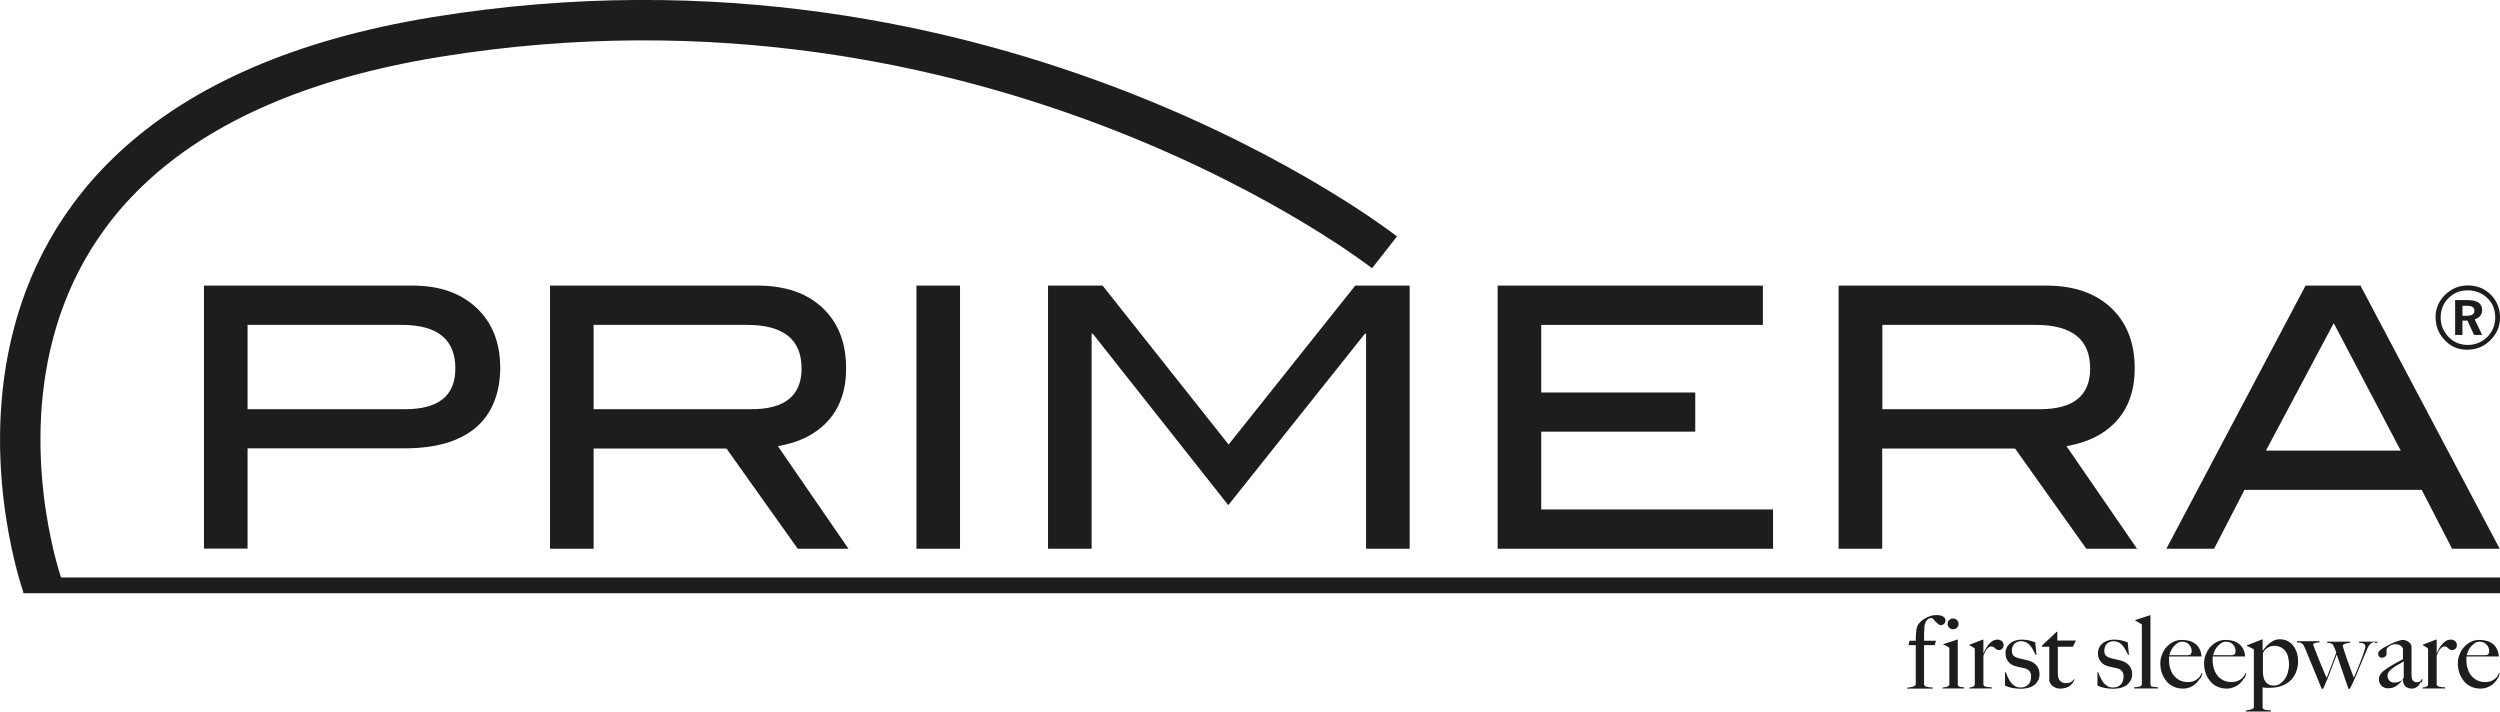
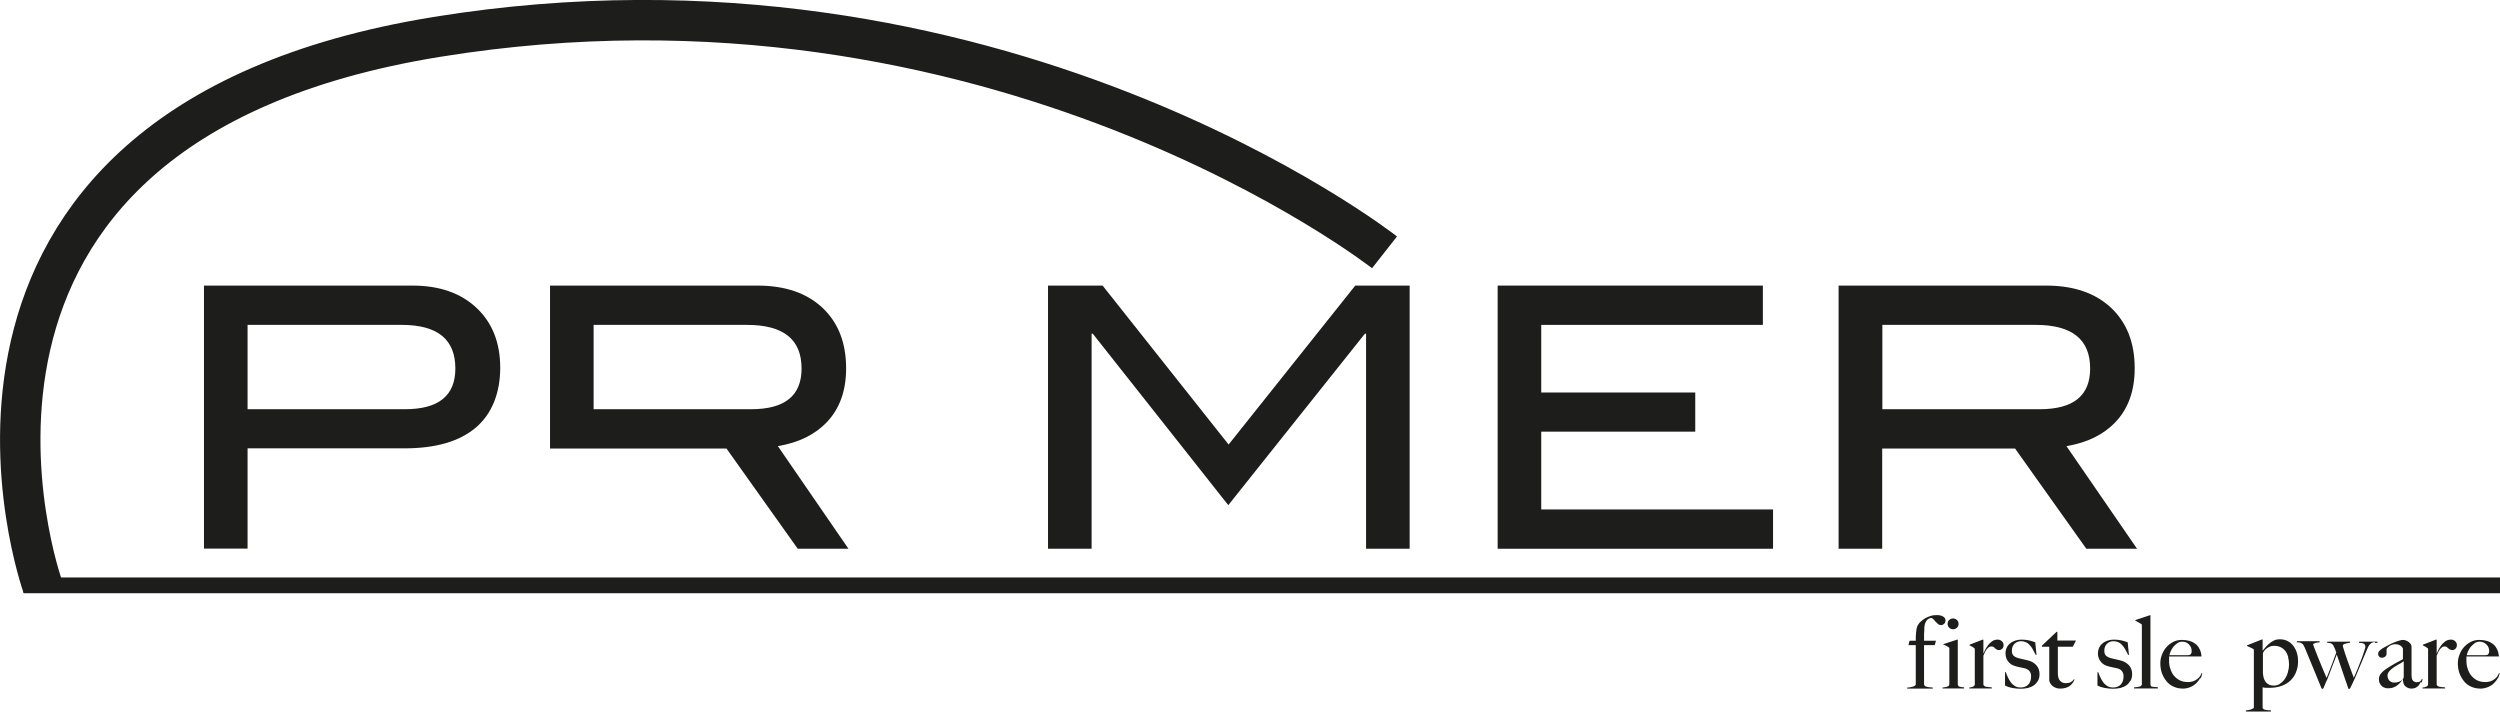
<svg xmlns="http://www.w3.org/2000/svg" id="Ebene_2" viewBox="0 0 157.13 44.73">
  <defs>
    <style>.cls-1,.cls-2,.cls-3{fill:none;}.cls-4{clip-path:url(#clippath);}.cls-5{fill:#1d1d1b;}.cls-2{stroke-width:.99px;}.cls-2,.cls-3{stroke:#1d1d1b;}.cls-3{stroke-width:2.54px;}</style>
    <clipPath id="clippath">
      <rect class="cls-1" width="157.13" height="44.73" />
    </clipPath>
  </defs>
  <g class="cls-4">
    <path class="cls-3" d="M2.68,36.84S-7.61,8.01,27.45,2.32c35.06-5.69,59.57,13.54,59.57,13.54" />
    <line class="cls-2" x1="1.48" y1="36.79" x2="157.13" y2="36.79" />
  </g>
  <g>
    <path class="cls-5" d="M122.2,39.19c-.05,.06-.11,.1-.19,.1s-.14-.02-.19-.06c-.05-.04-.1-.09-.15-.14-.04-.05-.09-.1-.13-.15-.04-.05-.09-.08-.14-.1-.02,0-.06,0-.11,.02-.05,.01-.09,.04-.14,.08-.05,.04-.09,.1-.13,.18-.04,.08-.06,.18-.07,.31,0,.17-.01,.31-.02,.43,0,.12,0,.26,0,.41h.75l-.08,.28h-.67v2.48s.03,.07,.06,.09c.03,.02,.08,.04,.13,.05,.05,.01,.11,.02,.17,.03,.06,0,.12,0,.19,.02v.06h-1.61v-.06s.1-.01,.16-.02c.06-.01,.12-.02,.18-.04,.06-.01,.1-.03,.14-.06,.04-.02,.06-.05,.06-.09v-2.46h-.46l.07-.28h.39c0-.18,0-.35,.02-.52,.01-.17,.04-.3,.08-.4,.05-.1,.11-.19,.2-.27,.08-.08,.18-.15,.29-.22,.11-.06,.23-.11,.35-.15,.13-.04,.26-.05,.4-.05,.06,0,.13,0,.19,.02,.06,.01,.12,.03,.17,.06,.05,.03,.09,.06,.12,.1,.03,.04,.05,.09,.05,.15,0,.08-.02,.14-.07,.21" />
    <path class="cls-5" d="M122.09,43.27v-.06s.1,0,.15-.02c.05,0,.1-.02,.14-.03,.04-.01,.07-.04,.1-.06,.03-.02,.04-.06,.04-.09v-2.18s0-.06,0-.09c0-.02-.02-.05-.06-.07-.04-.02-.08-.05-.14-.08-.05-.03-.11-.05-.17-.07v-.04l.86-.28h.04v2.84s.03,.07,.05,.09c.03,.02,.06,.03,.1,.04s.08,.01,.12,.02c.04,0,.09,0,.13,.02v.06h-1.36Zm.91-3.82c-.07,.07-.15,.1-.25,.1-.09,0-.17-.03-.24-.1-.07-.07-.1-.15-.1-.24s.03-.18,.1-.24c.06-.06,.15-.1,.24-.1s.18,.03,.25,.1c.06,.06,.1,.14,.1,.24s-.03,.18-.1,.24" />
    <path class="cls-5" d="M125.84,40.77c-.06,.06-.12,.09-.19,.09-.07,0-.12-.01-.16-.04-.04-.02-.07-.05-.1-.08-.03-.03-.06-.06-.1-.08-.03-.02-.08-.03-.14-.03-.05,0-.1,.02-.15,.05-.05,.03-.09,.08-.14,.14-.04,.05-.08,.12-.11,.19-.03,.07-.06,.14-.09,.2v1.83s.04,.07,.08,.09c.04,.02,.09,.04,.14,.04,.05,0,.11,.01,.16,.02,.06,0,.11,0,.15,.02v.06h-1.42v-.06c.1,0,.18-.03,.25-.06,.07-.03,.1-.08,.1-.15v-2.14s0-.06,0-.08c0-.02-.03-.03-.05-.06-.04-.02-.08-.05-.13-.08-.05-.03-.1-.06-.15-.08v-.04l.83-.32h.04v.88h0c.02-.05,.05-.12,.1-.22,.05-.1,.11-.2,.18-.29,.07-.1,.16-.18,.26-.26,.1-.07,.22-.11,.35-.11,.1,0,.19,.03,.27,.1,.07,.06,.11,.14,.11,.24s-.03,.17-.08,.23" />
    <path class="cls-5" d="M128.1,42.77c-.07,.12-.15,.22-.26,.3-.11,.08-.24,.13-.38,.17-.14,.03-.29,.05-.45,.05-.19,0-.36-.02-.53-.05s-.32-.08-.46-.15v-.84h.05c.03,.1,.08,.21,.13,.32,.05,.11,.11,.21,.18,.31,.07,.1,.16,.17,.26,.24,.1,.06,.22,.09,.36,.09,.2,0,.36-.06,.48-.18,.12-.12,.18-.29,.18-.54,0-.13-.04-.24-.12-.33-.08-.09-.2-.14-.34-.17-.11-.02-.22-.05-.33-.07-.1-.02-.2-.05-.28-.08-.16-.05-.29-.15-.39-.29-.1-.13-.15-.3-.15-.49,0-.13,.03-.25,.08-.36,.05-.11,.13-.2,.22-.27,.09-.08,.2-.13,.32-.17,.12-.04,.25-.06,.39-.06,.18,0,.33,.02,.47,.05,.14,.03,.26,.07,.39,.12l.08,.79h-.05c-.06-.11-.12-.23-.18-.34-.06-.11-.12-.2-.2-.28-.07-.08-.15-.14-.24-.18-.09-.04-.2-.06-.31-.06-.07,0-.14,.01-.21,.04-.07,.03-.13,.06-.18,.11-.05,.05-.1,.11-.13,.18-.03,.07-.05,.16-.05,.26,0,.16,.04,.27,.13,.34,.09,.07,.2,.12,.34,.15,.09,.02,.19,.04,.3,.07,.11,.02,.21,.05,.29,.07,.19,.05,.35,.15,.48,.29,.13,.15,.2,.33,.2,.55,0,.17-.03,.31-.1,.43" />
    <path class="cls-5" d="M130.3,40.65h-.96v1.67c0,.22,.05,.37,.14,.47,.09,.1,.21,.15,.36,.15,.12,0,.22-.02,.3-.06,.08-.04,.15-.1,.21-.19l.04,.02c-.03,.06-.06,.13-.11,.2-.04,.07-.1,.13-.18,.19-.07,.06-.16,.1-.26,.13-.1,.03-.22,.05-.35,.05-.09,0-.17-.01-.26-.04-.08-.03-.15-.07-.22-.12-.06-.05-.11-.11-.15-.18-.04-.07-.06-.13-.06-.2,0-.4,0-.77,0-1.13,0-.36,0-.68,0-.96h-.46v-.07l.92-.87h.05v.55h1.17l-.2,.39Z" />
    <path class="cls-5" d="M133.91,42.77c-.07,.12-.15,.22-.26,.3-.11,.08-.24,.13-.38,.17-.14,.03-.29,.05-.45,.05-.19,0-.36-.02-.53-.05-.17-.03-.32-.08-.46-.15v-.84h.05c.03,.1,.08,.21,.13,.32,.05,.11,.11,.21,.18,.31,.07,.1,.16,.17,.26,.24,.1,.06,.22,.09,.36,.09,.2,0,.36-.06,.48-.18,.12-.12,.18-.29,.18-.54,0-.13-.04-.24-.12-.33s-.19-.14-.34-.17c-.11-.02-.22-.05-.33-.07-.11-.02-.2-.05-.28-.08-.16-.05-.29-.15-.39-.29-.1-.13-.15-.3-.15-.49,0-.13,.03-.25,.08-.36,.05-.11,.13-.2,.22-.27,.09-.08,.2-.13,.32-.17,.12-.04,.25-.06,.39-.06,.18,0,.33,.02,.47,.05,.13,.03,.26,.07,.39,.12l.08,.79h-.05c-.06-.11-.12-.23-.18-.34-.06-.11-.13-.2-.2-.28-.07-.08-.15-.14-.24-.18-.09-.04-.2-.06-.31-.06-.07,0-.14,.01-.21,.04-.07,.03-.13,.06-.18,.11-.05,.05-.1,.11-.13,.18-.03,.07-.05,.16-.05,.26,0,.16,.04,.27,.13,.34,.09,.07,.2,.12,.34,.15,.09,.02,.19,.04,.3,.07,.11,.02,.2,.05,.29,.07,.19,.05,.35,.15,.49,.29,.13,.15,.2,.33,.2,.55,0,.17-.03,.31-.1,.43" />
    <path class="cls-5" d="M134.13,43.27v-.07c.19-.01,.32-.03,.39-.06,.06-.03,.1-.08,.1-.14v-3.65s0-.06,0-.08c0-.02-.02-.04-.05-.06-.04-.02-.1-.05-.17-.1-.08-.04-.14-.08-.19-.1v-.04l.91-.3h.04v4.35s.01,.07,.03,.1c.02,.02,.05,.04,.08,.04,.04,0,.09,.01,.15,.02,.06,0,.13,0,.21,.02v.07h-1.48Z" />
    <path class="cls-5" d="M138.28,42.62c-.06,.12-.14,.22-.24,.32-.1,.1-.22,.18-.36,.24-.14,.06-.3,.1-.47,.1-.22,0-.41-.04-.59-.12-.18-.08-.33-.19-.45-.34-.12-.15-.22-.32-.29-.51-.07-.2-.1-.41-.1-.62,0-.18,.03-.36,.1-.53,.06-.17,.15-.33,.27-.47,.12-.14,.26-.25,.43-.34,.17-.09,.35-.13,.56-.13,.16,0,.32,.02,.47,.06,.15,.04,.27,.11,.38,.19s.2,.2,.26,.33c.07,.13,.11,.29,.12,.46h-2.04s0,.07,0,.12c0,.05,0,.09,0,.14,0,.18,.02,.35,.08,.51,.05,.16,.12,.31,.22,.43,.1,.12,.22,.22,.37,.3,.15,.07,.32,.11,.51,.11,.21,0,.4-.05,.55-.16,.16-.11,.26-.24,.31-.4h.05c-.02,.11-.05,.21-.11,.33m-.73-2.14c-.11-.11-.25-.17-.43-.17-.12,0-.23,.04-.32,.11-.1,.07-.18,.15-.25,.24-.07,.09-.12,.19-.16,.28-.04,.1-.06,.17-.07,.22h.26c.08,0,.15,0,.22,0,.07,0,.15,0,.23,0,.08,0,.17,0,.27,0,.06,0,.12,0,.18,0,.05,0,.1-.02,.15-.03,.03-.03,.05-.07,.07-.1,.02-.03,.02-.07,.02-.13,0-.16-.05-.29-.16-.4" />
-     <path class="cls-5" d="M141.04,42.62c-.06,.12-.14,.22-.24,.32-.1,.1-.22,.18-.37,.24-.14,.06-.3,.1-.47,.1-.22,0-.41-.04-.59-.12-.18-.08-.33-.19-.45-.34-.13-.15-.22-.32-.29-.51-.07-.2-.1-.41-.1-.62,0-.18,.03-.36,.1-.53,.06-.17,.15-.33,.27-.47,.12-.14,.26-.25,.43-.34,.17-.09,.35-.13,.55-.13,.17,0,.32,.02,.47,.06,.15,.04,.27,.11,.38,.19,.11,.09,.2,.2,.26,.33,.07,.13,.11,.29,.12,.46h-2.04s0,.07,0,.12c0,.05,0,.09,0,.14,0,.18,.03,.35,.08,.51,.05,.16,.12,.31,.22,.43,.1,.12,.22,.22,.37,.3,.15,.07,.32,.11,.51,.11,.21,0,.4-.05,.56-.16,.16-.11,.26-.24,.32-.4h.05c-.02,.11-.06,.21-.11,.33m-.73-2.14c-.11-.11-.25-.17-.44-.17-.12,0-.22,.04-.32,.11-.1,.07-.18,.15-.25,.24-.07,.09-.12,.19-.16,.28-.04,.1-.06,.17-.07,.22h.26c.08,0,.15,0,.23,0,.07,0,.15,0,.23,0,.08,0,.17,0,.27,0,.06,0,.12,0,.18,0,.06,0,.1-.02,.15-.03,.03-.03,.05-.07,.07-.1,.02-.03,.02-.07,.02-.13,0-.16-.05-.29-.16-.4" />
    <path class="cls-5" d="M144.31,42.25c-.08,.2-.2,.38-.35,.52-.15,.15-.34,.26-.56,.34-.22,.08-.47,.12-.74,.12-.08,0-.15,0-.22,0s-.15-.01-.23-.03c0,.06,0,.15,0,.26,0,.11,0,.24,0,.36,0,.13,0,.25,0,.37v.3s.03,.07,.07,.09c.04,.02,.08,.03,.14,.04,.05,.01,.11,.02,.16,.02,.06,0,.11,0,.15,.01v.07h-1.57v-.07s.09-.01,.15-.02c.06-.01,.11-.02,.17-.04,.05-.02,.1-.04,.13-.06,.04-.02,.05-.05,.05-.09v-3.52s0-.06,0-.08c0-.02-.02-.04-.05-.06-.04-.02-.1-.05-.18-.09-.08-.04-.15-.07-.2-.09v-.04l.94-.37h.04v.71h0c.06-.07,.12-.15,.2-.24,.07-.08,.15-.16,.24-.23,.09-.07,.18-.13,.29-.18,.1-.05,.22-.07,.34-.07,.2,0,.37,.04,.52,.12,.15,.08,.27,.19,.36,.32,.09,.13,.17,.28,.21,.44,.05,.17,.07,.33,.07,.5,0,.24-.04,.46-.12,.66m-.5-.93c-.04-.14-.1-.26-.17-.36-.08-.1-.18-.19-.3-.25-.12-.06-.26-.09-.42-.09-.11,0-.21,.02-.29,.06s-.16,.09-.22,.14c-.06,.05-.11,.11-.14,.16-.03,.06-.05,.1-.05,.12,0,.08,0,.17,0,.27,0,.1,0,.18,0,.25v.41c0,.1,0,.2,0,.29,0,.09,.02,.18,.04,.28,.02,.1,.06,.18,.11,.26s.12,.14,.21,.19c.09,.05,.2,.07,.34,.07,.12,0,.24-.03,.35-.1,.11-.07,.21-.16,.3-.28,.09-.12,.16-.26,.21-.42,.05-.17,.08-.35,.08-.54,0-.16-.02-.31-.06-.45" />
    <path class="cls-5" d="M149.26,40.35c-.05,0-.1,.02-.16,.04-.05,.02-.1,.06-.15,.11s-.09,.12-.13,.21c-.05,.12-.11,.26-.18,.42-.07,.16-.14,.32-.21,.5-.07,.17-.15,.35-.22,.52-.07,.17-.14,.33-.2,.48-.04,.08-.07,.15-.1,.21-.02,.06-.05,.11-.07,.15l-.06,.13s-.04,.09-.07,.14c-.02,.03-.04,.04-.06,.04s-.03,0-.04-.01c0,0-.01-.02-.02-.03-.05-.17-.11-.32-.16-.47-.05-.15-.1-.31-.16-.47-.05-.16-.11-.34-.18-.53-.06-.19-.14-.41-.22-.65l-.6,1.57c-.06,.11-.1,.21-.13,.29-.03,.08-.07,.17-.11,.26-.02,.03-.04,.04-.06,.04-.02,0-.04-.02-.06-.04-.17-.4-.33-.79-.48-1.17-.16-.38-.32-.79-.5-1.21-.02-.06-.05-.12-.08-.19-.03-.07-.07-.13-.1-.19-.03-.02-.06-.05-.11-.08s-.14-.05-.28-.05v-.07h1.43v.07s-.06,0-.1,.01c-.04,0-.08,.01-.12,.02-.04,.01-.08,.02-.11,.04-.04,.01-.06,.03-.08,.05,0,.03,.04,.12,.1,.28,.06,.15,.13,.33,.21,.54,.08,.21,.17,.43,.27,.66,.1,.23,.19,.45,.27,.64,.03-.08,.07-.18,.12-.3,.05-.12,.1-.25,.15-.39,.06-.14,.11-.29,.17-.45,.06-.16,.11-.31,.17-.46-.03-.08-.06-.17-.09-.24-.04-.08-.07-.16-.11-.23-.01-.01-.03-.03-.04-.04-.01-.01-.03-.03-.05-.04-.02-.01-.06-.03-.1-.04-.04,0-.1-.02-.18-.02v-.07h1.44v.07s-.07,0-.13,.02c-.05,0-.1,.02-.15,.03-.05,.01-.09,.03-.13,.05-.04,.02-.05,.06-.05,.1,0,.02,.01,.07,.04,.15,.02,.08,.05,.17,.09,.29,.04,.11,.08,.24,.13,.38,.05,.14,.1,.28,.15,.42,.05,.14,.1,.28,.15,.41,.05,.13,.09,.25,.13,.35,.02-.06,.06-.14,.11-.25,.05-.11,.1-.23,.15-.36,.05-.13,.11-.27,.16-.41,.06-.14,.11-.28,.15-.4,.04-.12,.08-.24,.11-.33,.03-.1,.05-.16,.05-.2,0-.06-.02-.11-.04-.14-.03-.03-.06-.06-.1-.07-.04-.01-.08-.02-.13-.03-.05,0-.09,0-.13-.01v-.07h1.16v.07c-.05,0-.1,0-.16,.01" />
    <path class="cls-5" d="M152.14,42.88c-.04,.08-.08,.14-.13,.21-.06,.06-.12,.11-.19,.14-.07,.03-.16,.05-.24,.05-.14,0-.27-.04-.38-.13-.11-.08-.17-.23-.17-.45h-.01s-.08,.11-.14,.18c-.06,.07-.12,.13-.2,.19-.08,.06-.16,.11-.26,.14-.1,.04-.2,.05-.31,.05-.07,0-.14,0-.21-.03-.07-.02-.13-.05-.19-.1-.06-.05-.1-.11-.14-.19-.04-.08-.05-.17-.05-.28,0-.12,.05-.23,.14-.34,.09-.11,.21-.21,.35-.3,.14-.09,.26-.17,.37-.23,.11-.06,.2-.12,.28-.16,.08-.04,.15-.08,.21-.11,.06-.03,.11-.06,.16-.09v-.65s0-.03-.02-.06c-.02-.03-.04-.06-.08-.1-.04-.03-.08-.07-.15-.09-.06-.03-.15-.04-.25-.04-.07,0-.13,.01-.2,.04-.07,.02-.12,.05-.17,.09-.05,.04-.09,.07-.12,.11-.03,.04-.04,.07-.04,.09v.29c0,.06-.03,.11-.09,.16-.06,.05-.13,.07-.2,.07-.07,0-.12-.02-.17-.07-.05-.05-.07-.11-.07-.17,0-.05,.01-.1,.04-.14,.03-.04,.06-.08,.1-.11,.04-.03,.08-.06,.12-.09,.04-.02,.08-.05,.12-.07,.11-.06,.22-.12,.34-.18,.11-.06,.22-.11,.33-.15,.1-.04,.2-.08,.29-.1,.09-.03,.16-.04,.21-.04,.11,0,.21,.03,.31,.09,.1,.06,.17,.13,.21,.21,.02,.03,.03,.08,.03,.15,0,.07,0,.15,0,.22,0,.15,0,.29,0,.41,0,.12,0,.24,0,.36s0,.23,0,.35c0,.12,0,.25,0,.4,0,.19,.03,.32,.1,.38,.07,.06,.14,.09,.23,.09,.1,0,.17-.02,.22-.06,.05-.04,.08-.09,.1-.15h.04c0,.08-.02,.16-.06,.23m-1.12-1.34c-.08,.06-.17,.11-.29,.18-.11,.06-.23,.13-.33,.2-.11,.07-.2,.15-.28,.24-.08,.09-.12,.18-.12,.29s.04,.21,.11,.3c.08,.09,.18,.13,.3,.13,.11,0,.21-.01,.29-.04,.08-.03,.16-.07,.24-.15,.05-.05,.08-.11,.08-.18v-.98Z" />
    <path class="cls-5" d="M154.33,40.77c-.05,.06-.12,.09-.19,.09s-.12-.01-.16-.04c-.04-.02-.08-.05-.11-.08-.03-.03-.06-.06-.09-.08-.03-.02-.08-.03-.14-.03-.05,0-.1,.02-.15,.05-.05,.03-.09,.08-.14,.14-.04,.05-.08,.12-.11,.19-.03,.07-.06,.14-.09,.2v1.83s.04,.07,.08,.09c.04,.02,.09,.04,.14,.04,.05,0,.11,.01,.16,.02,.06,0,.11,0,.15,.02v.06h-1.42v-.06c.1,0,.18-.03,.25-.06,.07-.03,.1-.08,.1-.15v-2.14s0-.06,0-.08c0-.02-.03-.03-.05-.06-.04-.02-.08-.05-.13-.08-.05-.03-.1-.06-.15-.08v-.04l.83-.32h.04v.88h0c.02-.05,.05-.12,.1-.22,.05-.1,.11-.2,.18-.29,.07-.1,.16-.18,.26-.26,.1-.07,.22-.11,.35-.11,.11,0,.2,.03,.27,.1,.07,.06,.11,.14,.11,.24s-.03,.17-.08,.23" />
    <path class="cls-5" d="M156.99,42.62c-.06,.12-.14,.22-.24,.32-.1,.1-.22,.18-.37,.24-.14,.06-.3,.1-.47,.1-.22,0-.41-.04-.59-.12-.18-.08-.33-.19-.45-.34-.12-.15-.22-.32-.29-.51-.07-.2-.1-.41-.1-.62,0-.18,.03-.36,.1-.53,.06-.17,.15-.33,.27-.47,.12-.14,.26-.25,.43-.34,.17-.09,.35-.13,.55-.13,.17,0,.32,.02,.47,.06,.15,.04,.27,.11,.38,.19s.2,.2,.26,.33c.07,.13,.11,.29,.12,.46h-2.04s0,.07,0,.12c0,.05,0,.09,0,.14,0,.18,.02,.35,.08,.51,.05,.16,.12,.31,.22,.43,.1,.12,.22,.22,.37,.3,.15,.07,.32,.11,.51,.11,.21,0,.4-.05,.55-.16,.16-.11,.26-.24,.31-.4h.05c-.02,.11-.05,.21-.11,.33m-.73-2.14c-.11-.11-.25-.17-.43-.17-.12,0-.23,.04-.32,.11-.09,.07-.18,.15-.25,.24-.07,.09-.12,.19-.16,.28-.04,.1-.06,.17-.07,.22h.26c.08,0,.15,0,.23,0,.07,0,.15,0,.23,0,.08,0,.17,0,.27,0,.06,0,.12,0,.18,0,.05,0,.1-.02,.15-.03,.03-.03,.05-.07,.07-.1,.01-.03,.02-.07,.02-.13,0-.16-.05-.29-.16-.4" />
    <path class="cls-5" d="M25.93,17.95c1.69,0,3.03,.47,4.02,1.4s1.49,2.19,1.49,3.76-.51,2.9-1.54,3.77c-1.03,.87-2.52,1.3-4.49,1.3H15.56v6.3h-2.74V17.95h13.11Zm-.48,7.77c2.12,0,3.17-.85,3.17-2.56,0-1.83-1.12-2.74-3.36-2.74H15.56v5.3h9.89Z" />
-     <path class="cls-5" d="M53.33,34.49h-3.19l-4.48-6.3h-8.35v6.3h-2.74V17.95h13.04c1.74,0,3.1,.47,4.09,1.4,.99,.94,1.48,2.2,1.48,3.8,0,1.4-.4,2.53-1.21,3.38-.75,.79-1.77,1.29-3.08,1.51l4.43,6.44Zm-6.12-8.77c2.12,0,3.17-.85,3.17-2.56,0-1.83-1.14-2.74-3.43-2.74h-9.64v5.3h9.89Z" />
-     <rect class="cls-5" x="57.6" y="17.95" width="2.74" height="16.54" />
+     <path class="cls-5" d="M53.33,34.49h-3.19l-4.48-6.3h-8.35h-2.74V17.95h13.04c1.74,0,3.1,.47,4.09,1.4,.99,.94,1.48,2.2,1.48,3.8,0,1.4-.4,2.53-1.21,3.38-.75,.79-1.77,1.29-3.08,1.51l4.43,6.44Zm-6.12-8.77c2.12,0,3.17-.85,3.17-2.56,0-1.83-1.14-2.74-3.43-2.74h-9.64v5.3h9.89Z" />
    <polygon class="cls-5" points="88.6 34.49 85.86 34.49 85.86 20.97 85.79 20.97 77.2 31.75 68.68 20.97 68.61 20.97 68.61 34.49 65.87 34.49 65.87 17.95 69.3 17.95 77.22 27.94 85.18 17.95 88.6 17.95 88.6 34.49" />
    <polygon class="cls-5" points="111.44 34.49 94.13 34.49 94.13 17.95 110.8 17.95 110.8 20.42 96.87 20.42 96.87 24.67 106.55 24.67 106.55 27.13 96.87 27.13 96.87 32.02 111.44 32.02 111.44 34.49" />
    <path class="cls-5" d="M134.32,34.49h-3.19l-4.48-6.3h-8.35v6.3h-2.74V17.95h13.04c1.74,0,3.1,.47,4.09,1.4,.99,.94,1.48,2.2,1.48,3.8,0,1.4-.4,2.53-1.21,3.38-.75,.79-1.77,1.29-3.08,1.51l4.43,6.44Zm-6.12-8.77c2.12,0,3.17-.85,3.17-2.56,0-1.83-1.14-2.74-3.42-2.74h-9.64v5.3h9.89Z" />
-     <path class="cls-5" d="M157.12,34.49h-3l-1.91-3.7h-11.14l-1.91,3.7h-3l8.75-16.54h3.45l8.75,16.54Zm-6.23-6.17l-4.21-8.01-4.26,8.01h8.48Z" />
-     <path class="cls-5" d="M157.13,19.96c0,.55-.2,1.02-.6,1.42-.4,.4-.89,.6-1.47,.6s-1.02-.2-1.4-.6c-.39-.4-.58-.88-.58-1.46,0-.53,.2-.99,.6-1.39,.4-.39,.87-.59,1.42-.59,.58,0,1.06,.19,1.45,.58,.39,.39,.58,.87,.58,1.43m-.3,0c0-.48-.16-.89-.49-1.21s-.74-.49-1.24-.49-.88,.16-1.21,.49c-.33,.33-.49,.73-.49,1.21s.17,.89,.5,1.23c.33,.34,.73,.5,1.2,.5s.9-.17,1.23-.5c.33-.34,.5-.74,.5-1.23m-.81,1.1h-.52l-.42-.9h-.31v.9h-.46v-2.19h.77c.62,0,.93,.21,.93,.64,0,.27-.16,.46-.47,.58l.47,.97Zm-.93-1.21c.29,0,.43-.1,.43-.31s-.15-.31-.46-.31h-.29v.63h.31Z" />
  </g>
</svg>